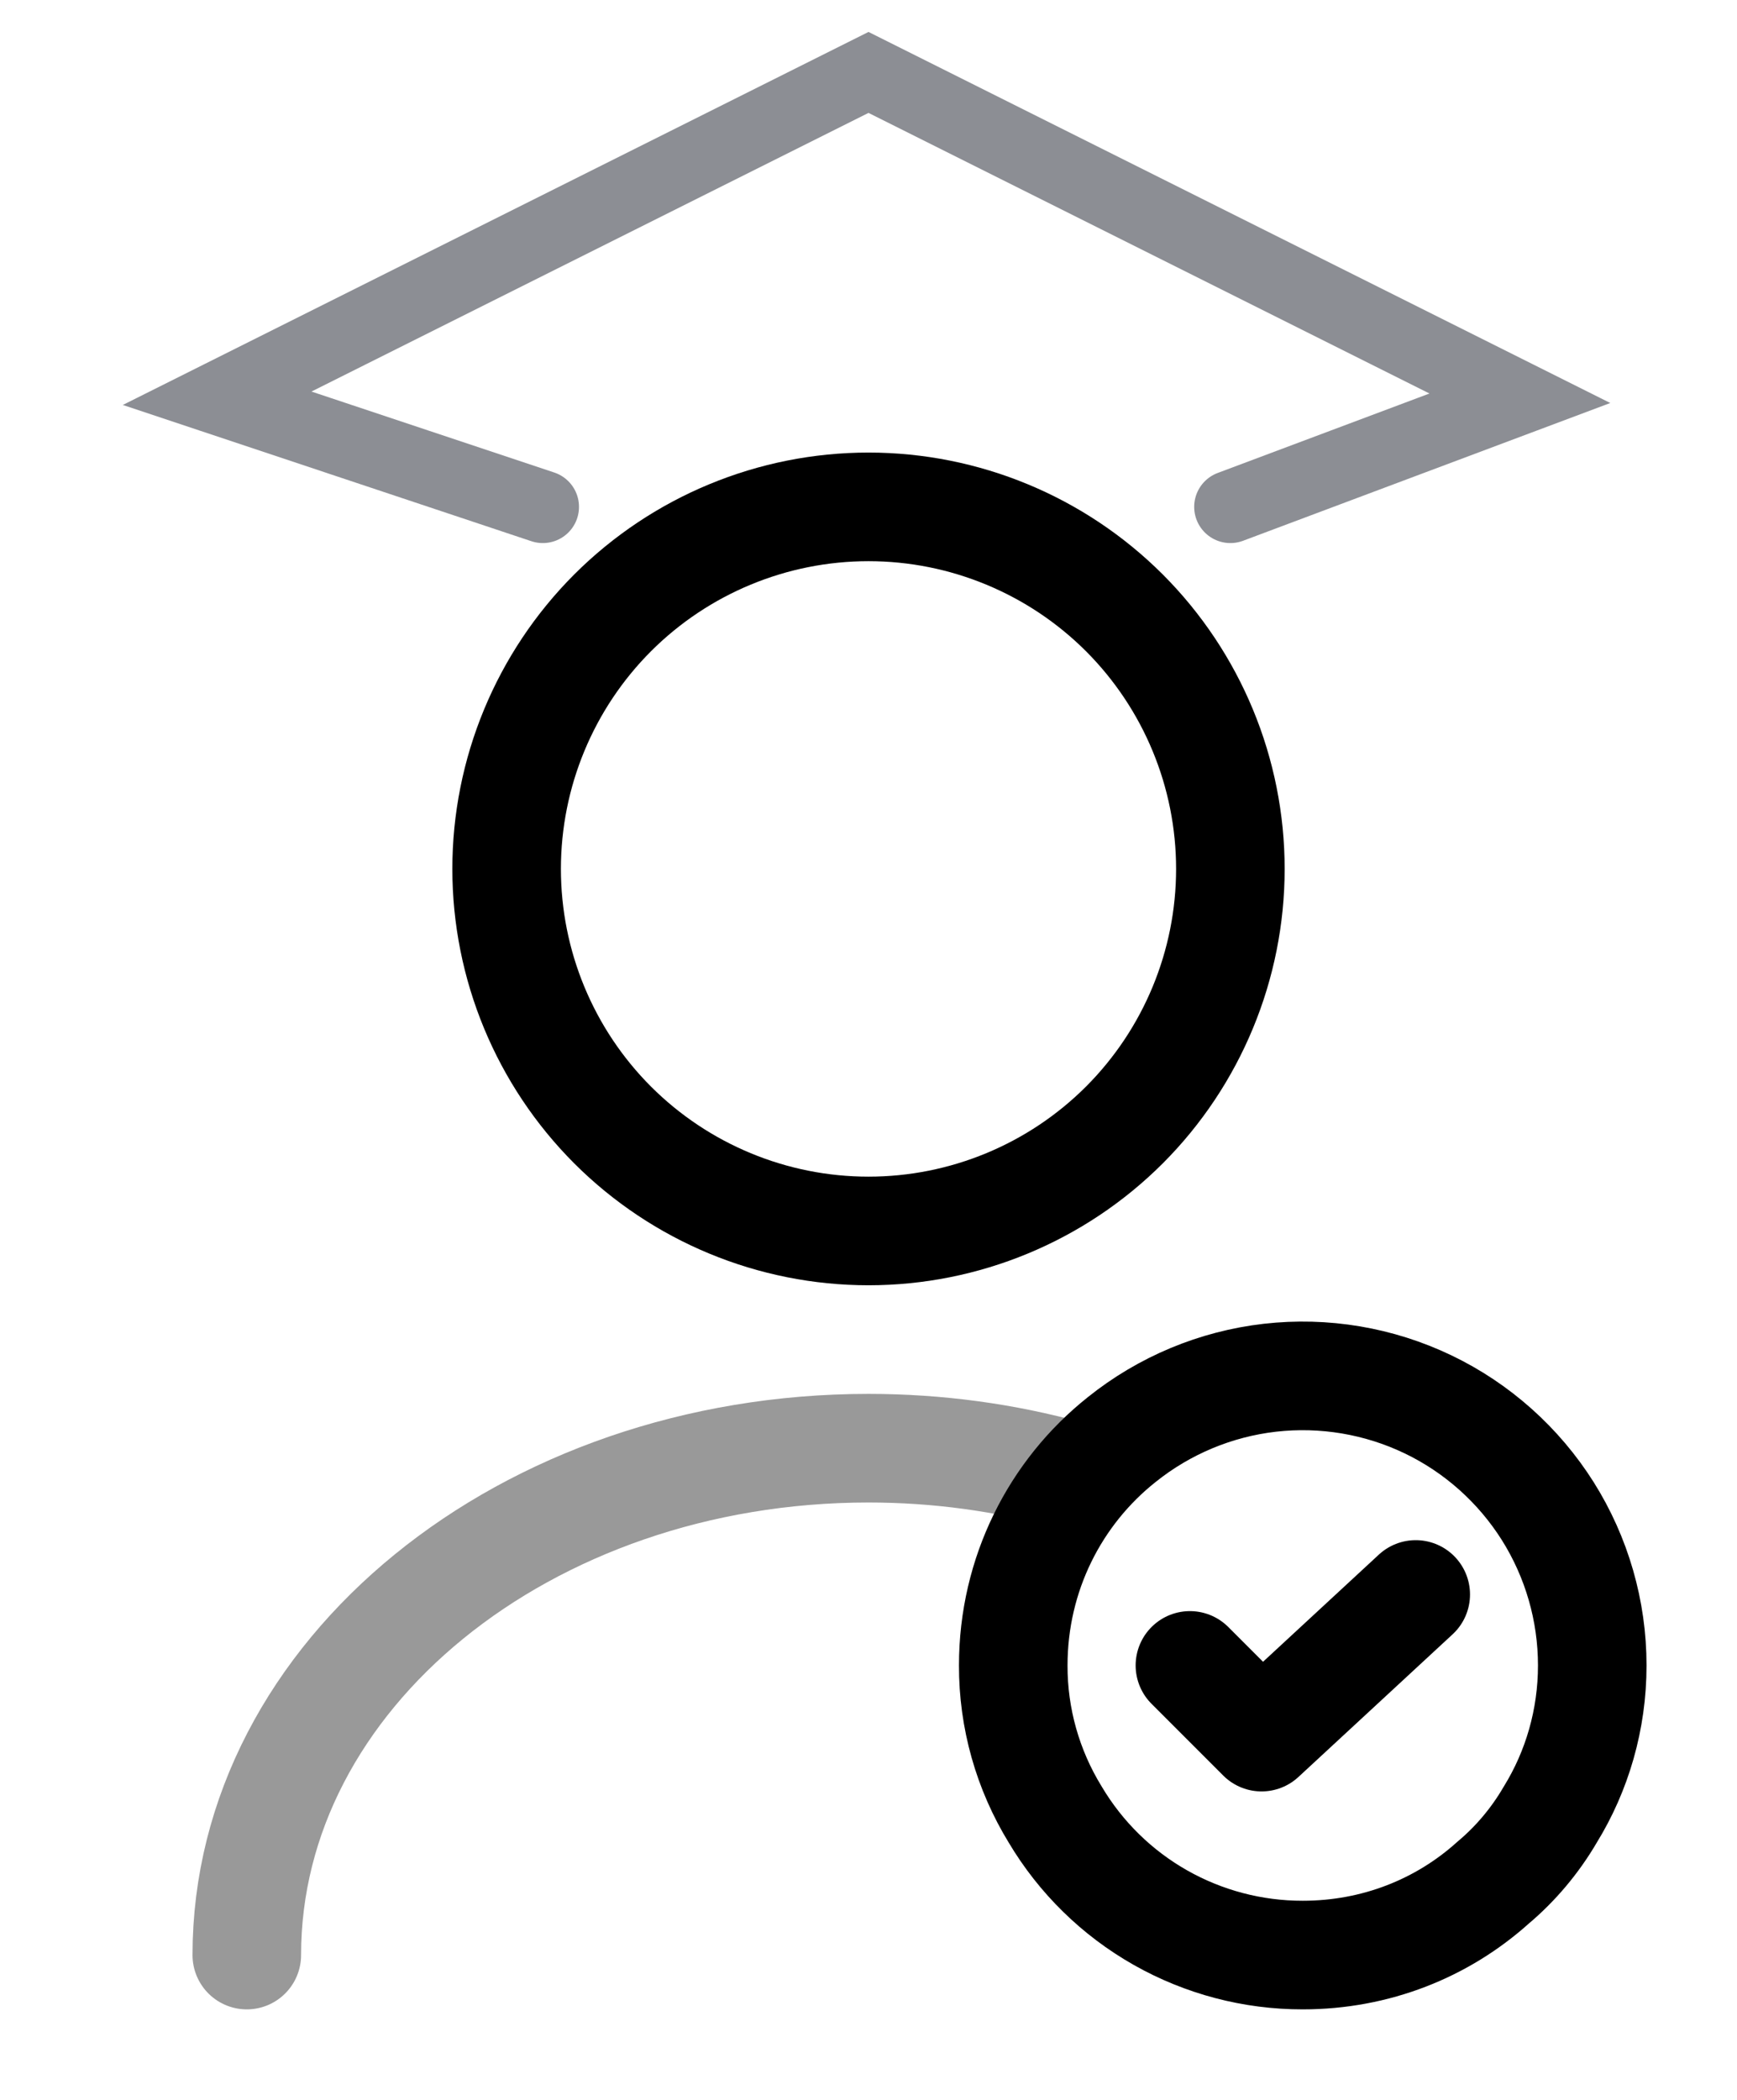
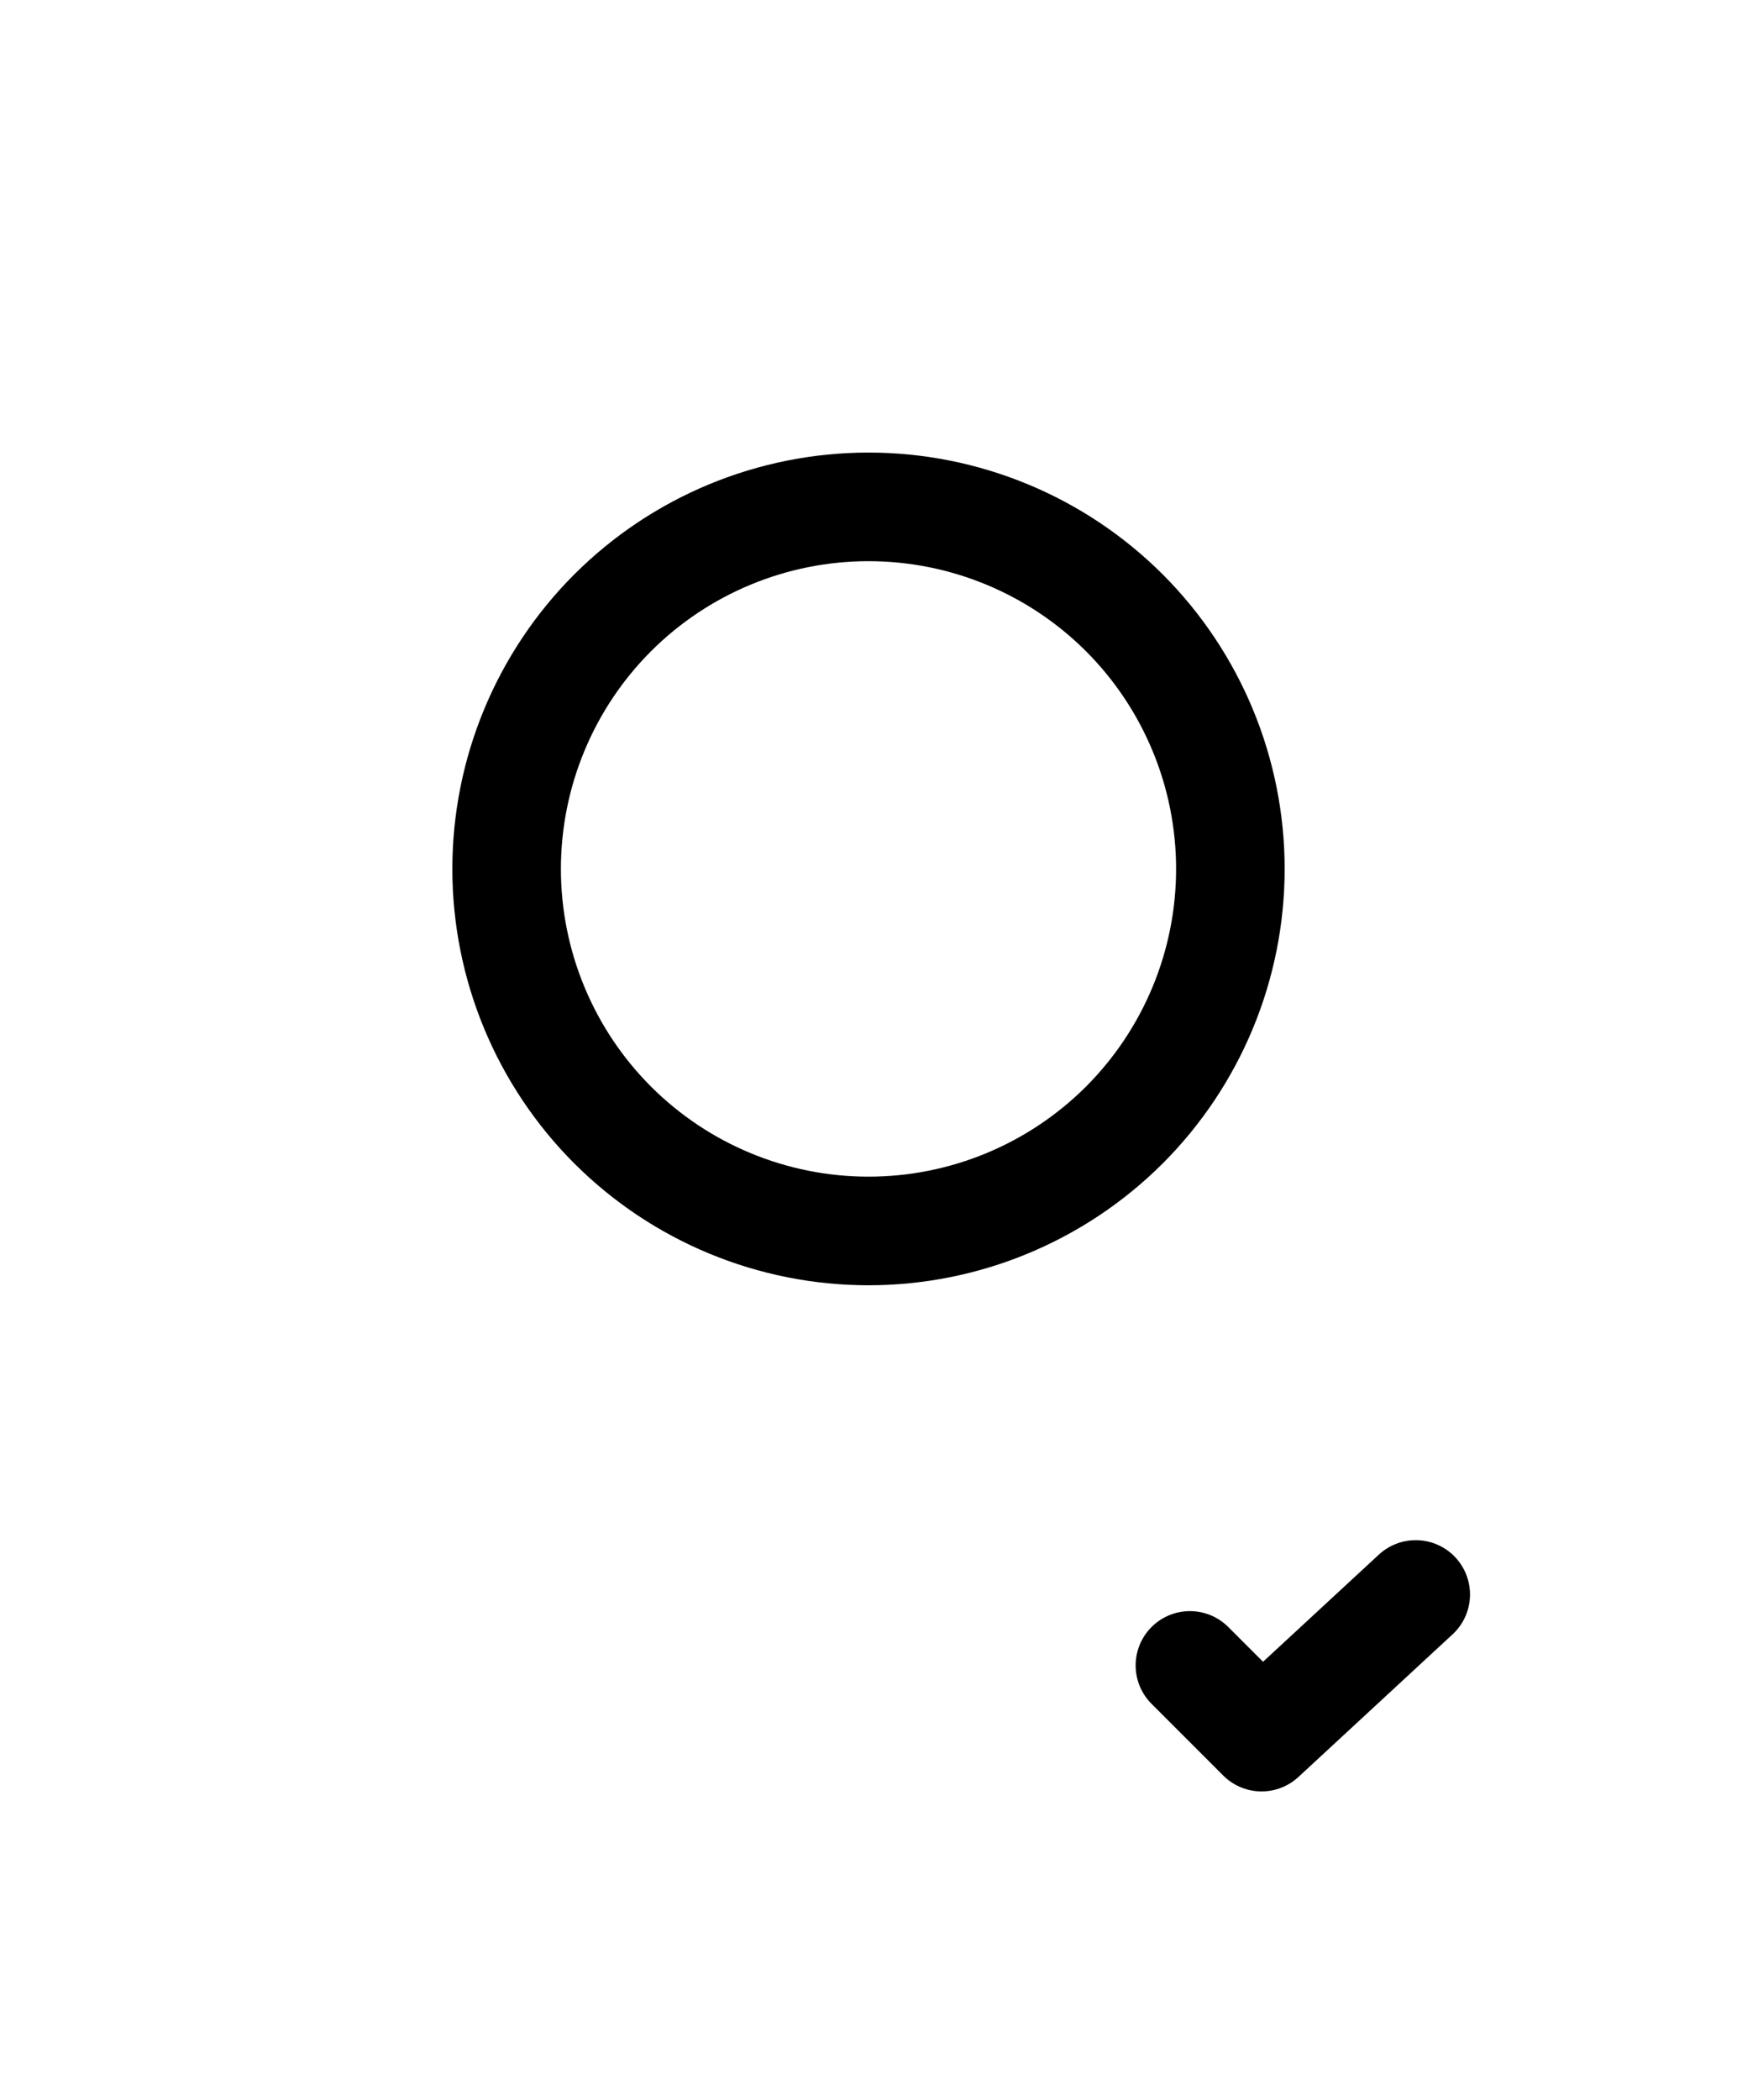
<svg xmlns="http://www.w3.org/2000/svg" width="24" height="29" viewBox="0 0 24 29" fill="none">
  <path d="M12 17C13.326 17 14.598 16.473 15.536 15.536C16.473 14.598 17 13.326 17 12C17 10.674 16.473 9.402 15.536 8.464C14.598 7.527 13.326 7 12 7C10.674 7 9.402 7.527 8.464 8.464C7.527 9.402 7 10.674 7 12C7 13.326 7.527 14.598 8.464 15.536C9.402 16.473 10.674 17 12 17V17Z" stroke="black" stroke-width="1.5" stroke-linecap="round" stroke-linejoin="round" />
-   <path opacity="0.4" d="M3.41 27C3.41 23.13 7.26 20 12 20C12.96 20 13.89 20.13 14.76 20.37" stroke="black" stroke-width="1.5" stroke-linecap="round" stroke-linejoin="round" />
-   <path d="M22 23C22 23.75 21.79 24.46 21.42 25.06C21.21 25.42 20.94 25.74 20.63 26C19.93 26.63 19.01 27 18 27C17.311 27.001 16.633 26.823 16.033 26.483C15.433 26.143 14.932 25.652 14.58 25.06C14.199 24.44 13.998 23.727 14 23C14 21.74 14.58 20.61 15.5 19.88C16.088 19.409 16.797 19.113 17.546 19.027C18.294 18.942 19.052 19.069 19.732 19.395C20.411 19.721 20.984 20.233 21.386 20.87C21.787 21.508 22 22.246 22 23V23Z" stroke="black" stroke-width="1.5" stroke-miterlimit="10" stroke-linecap="round" stroke-linejoin="round" />
  <path d="M16.441 23L17.431 23.99L19.561 22.02" stroke="black" stroke-width="1.5" stroke-linecap="round" stroke-linejoin="round" />
-   <path d="M7.5 7L3 5.5L12 1L21 5.5L17 7" stroke="#8C8E94" stroke-linecap="round" />
</svg>